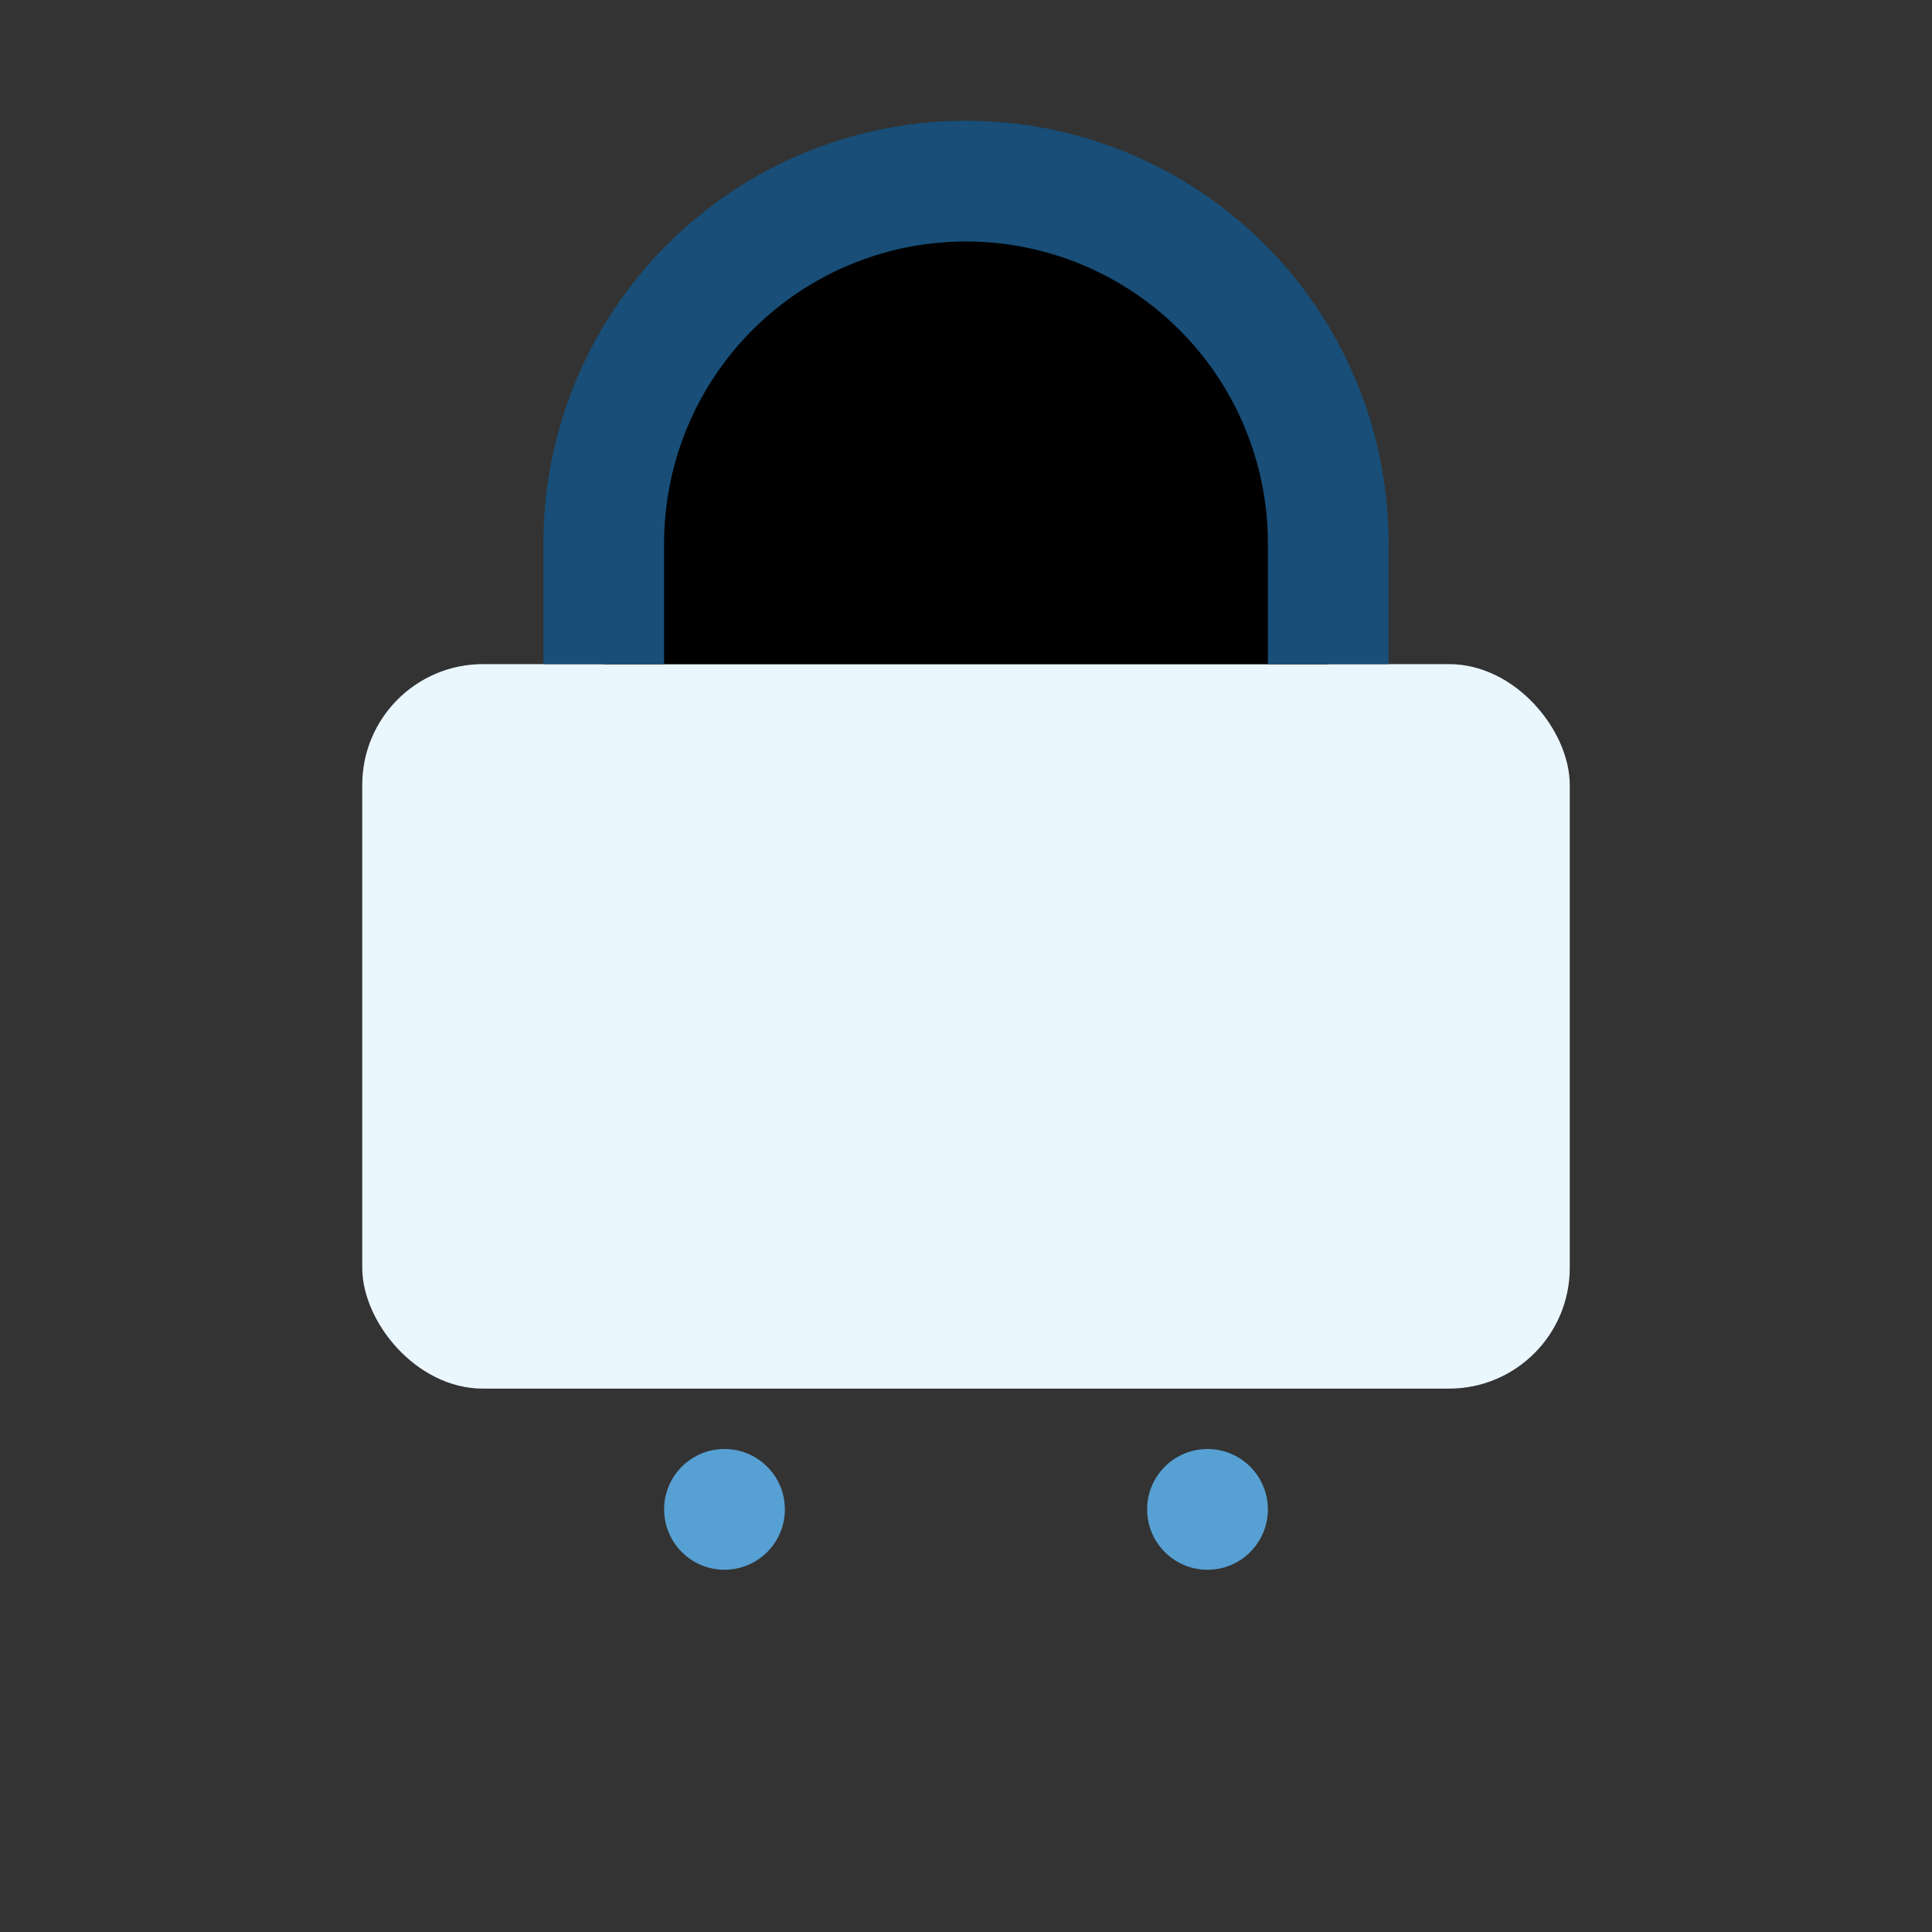
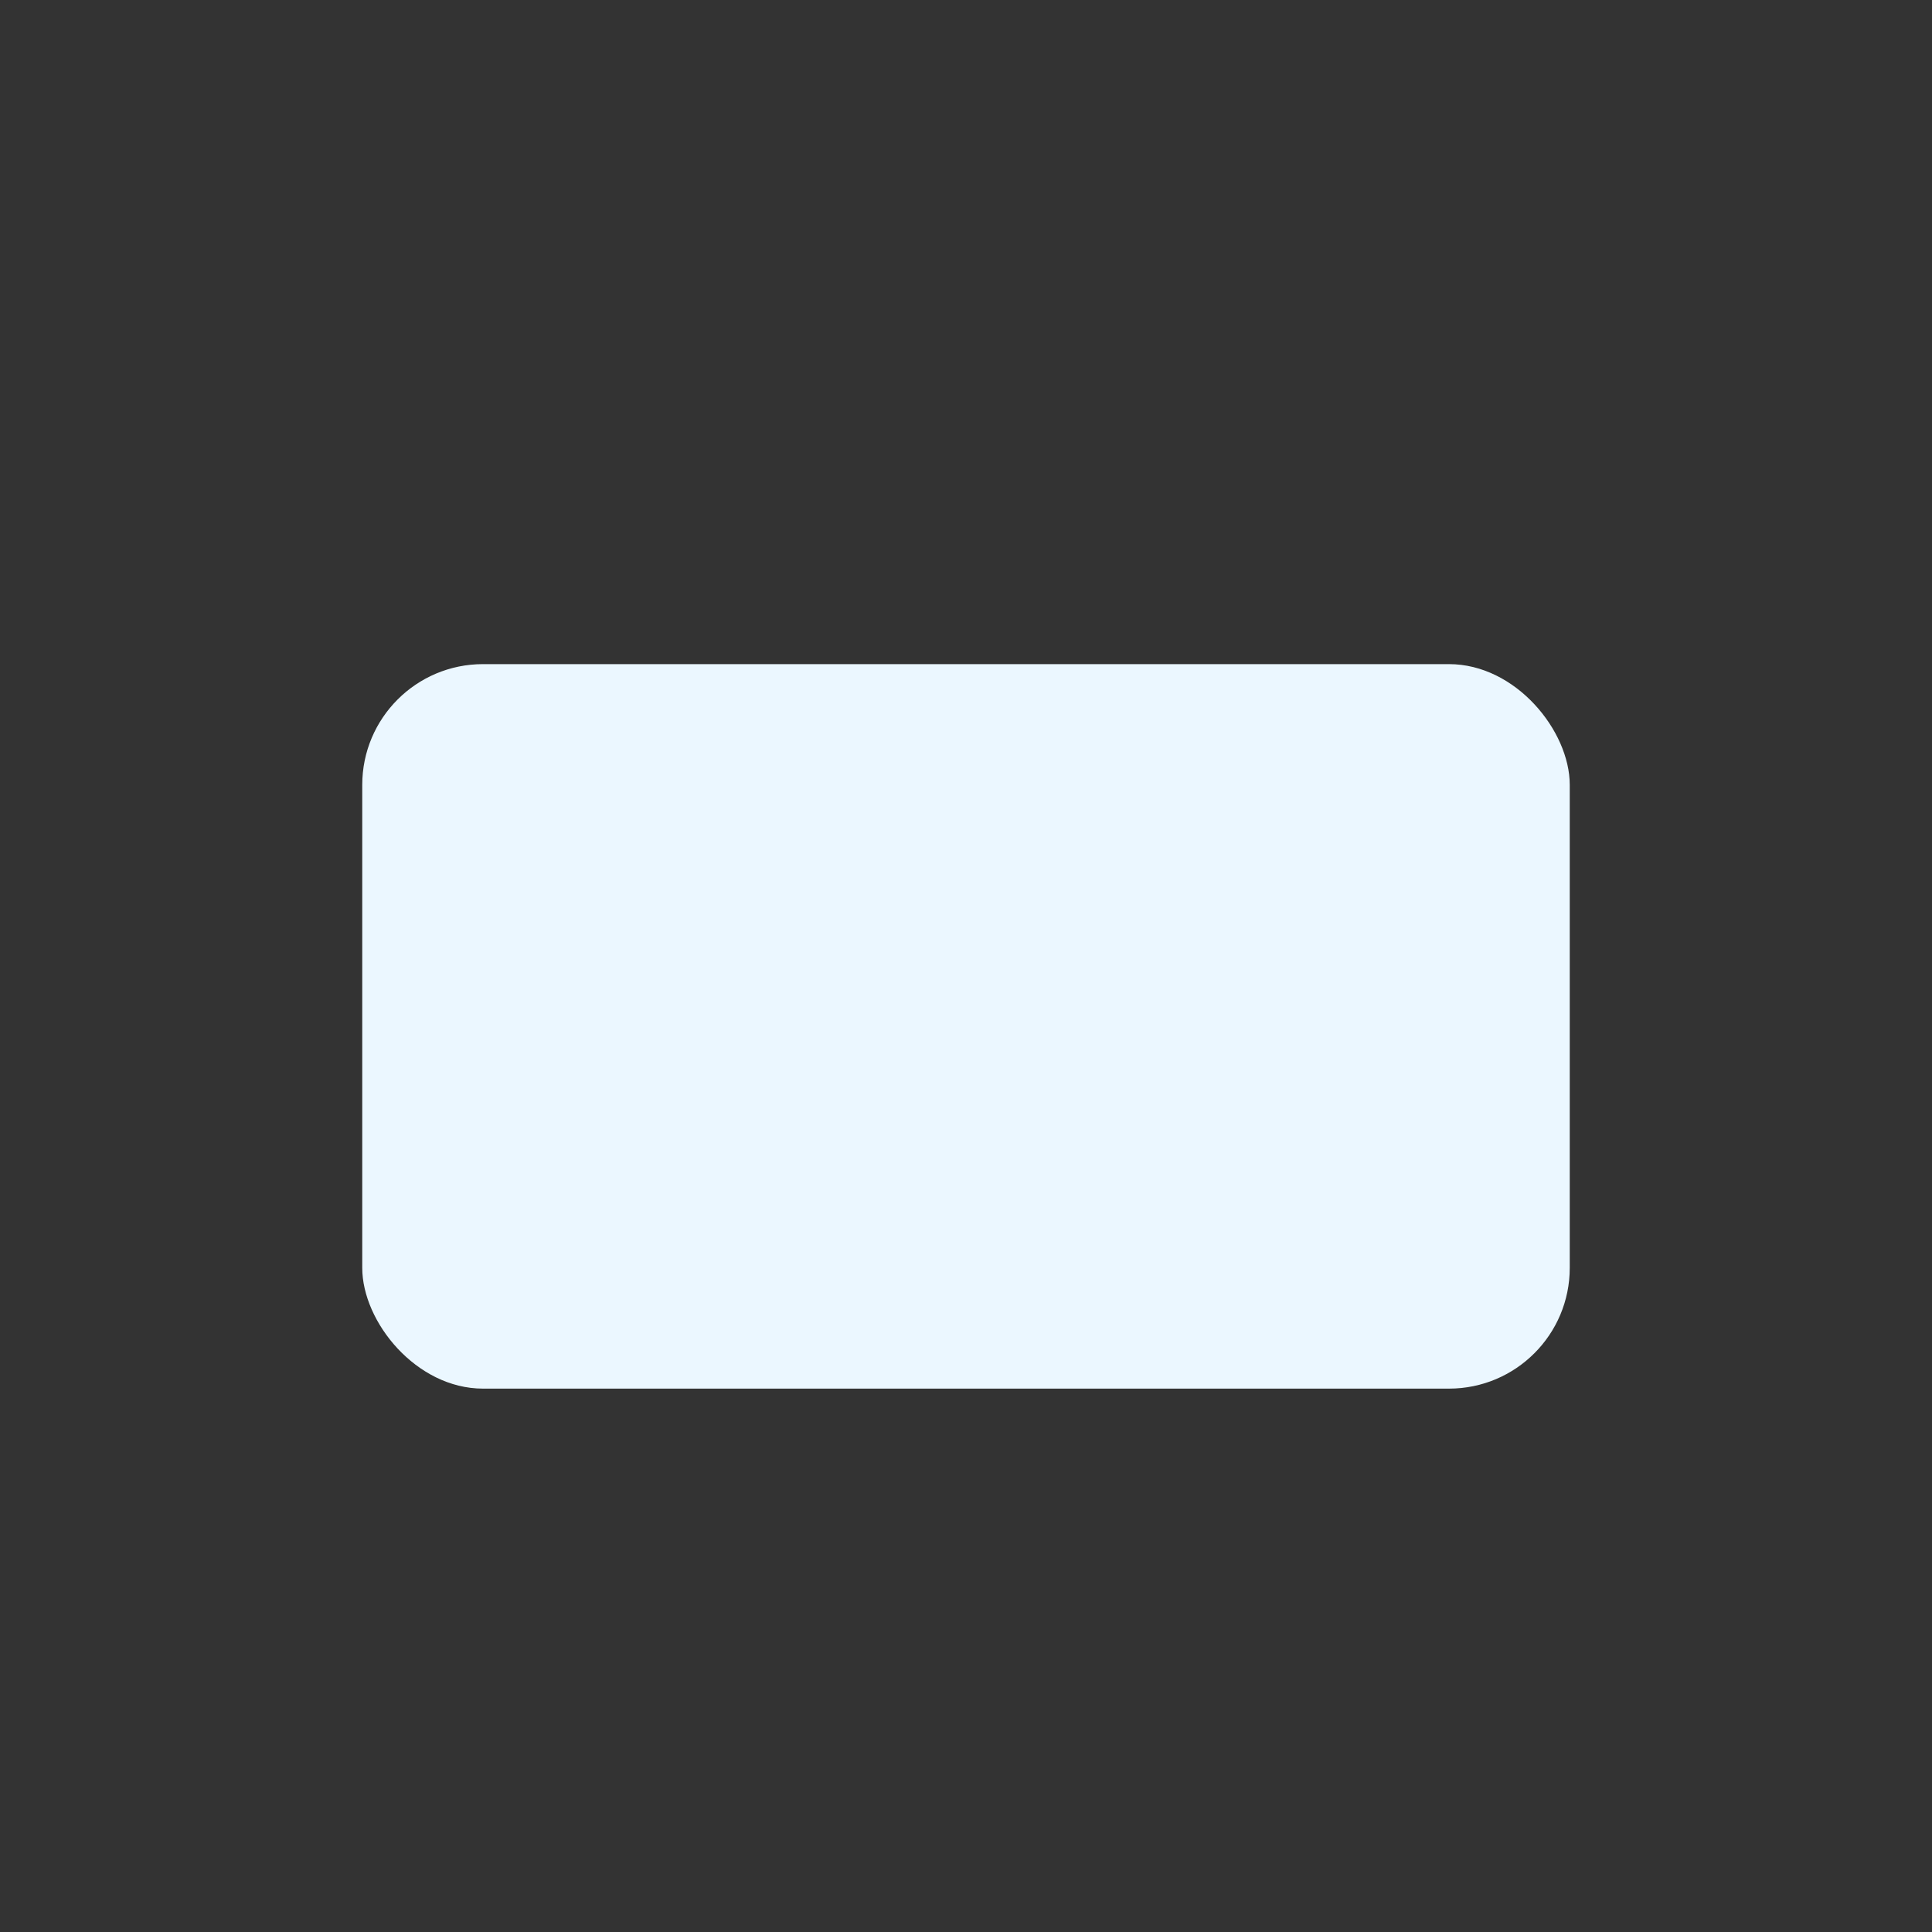
<svg xmlns="http://www.w3.org/2000/svg" width="32" height="32" viewBox="0 0 32 32">
  <rect x="0" y="0" width="32" height="32" fill="#333333" stroke="none" />
  <rect x="6" y="11" width="20" height="12" rx="2" fill="#EBF7FF" />
-   <path d="M10 11V9a6 6 0 1 1 12 0v2" stroke="#184E77" stroke-width="2" />
-   <circle cx="12" cy="25" r="1" fill="#57A0D3" />
-   <circle cx="20" cy="25" r="1" fill="#57A0D3" />
</svg>